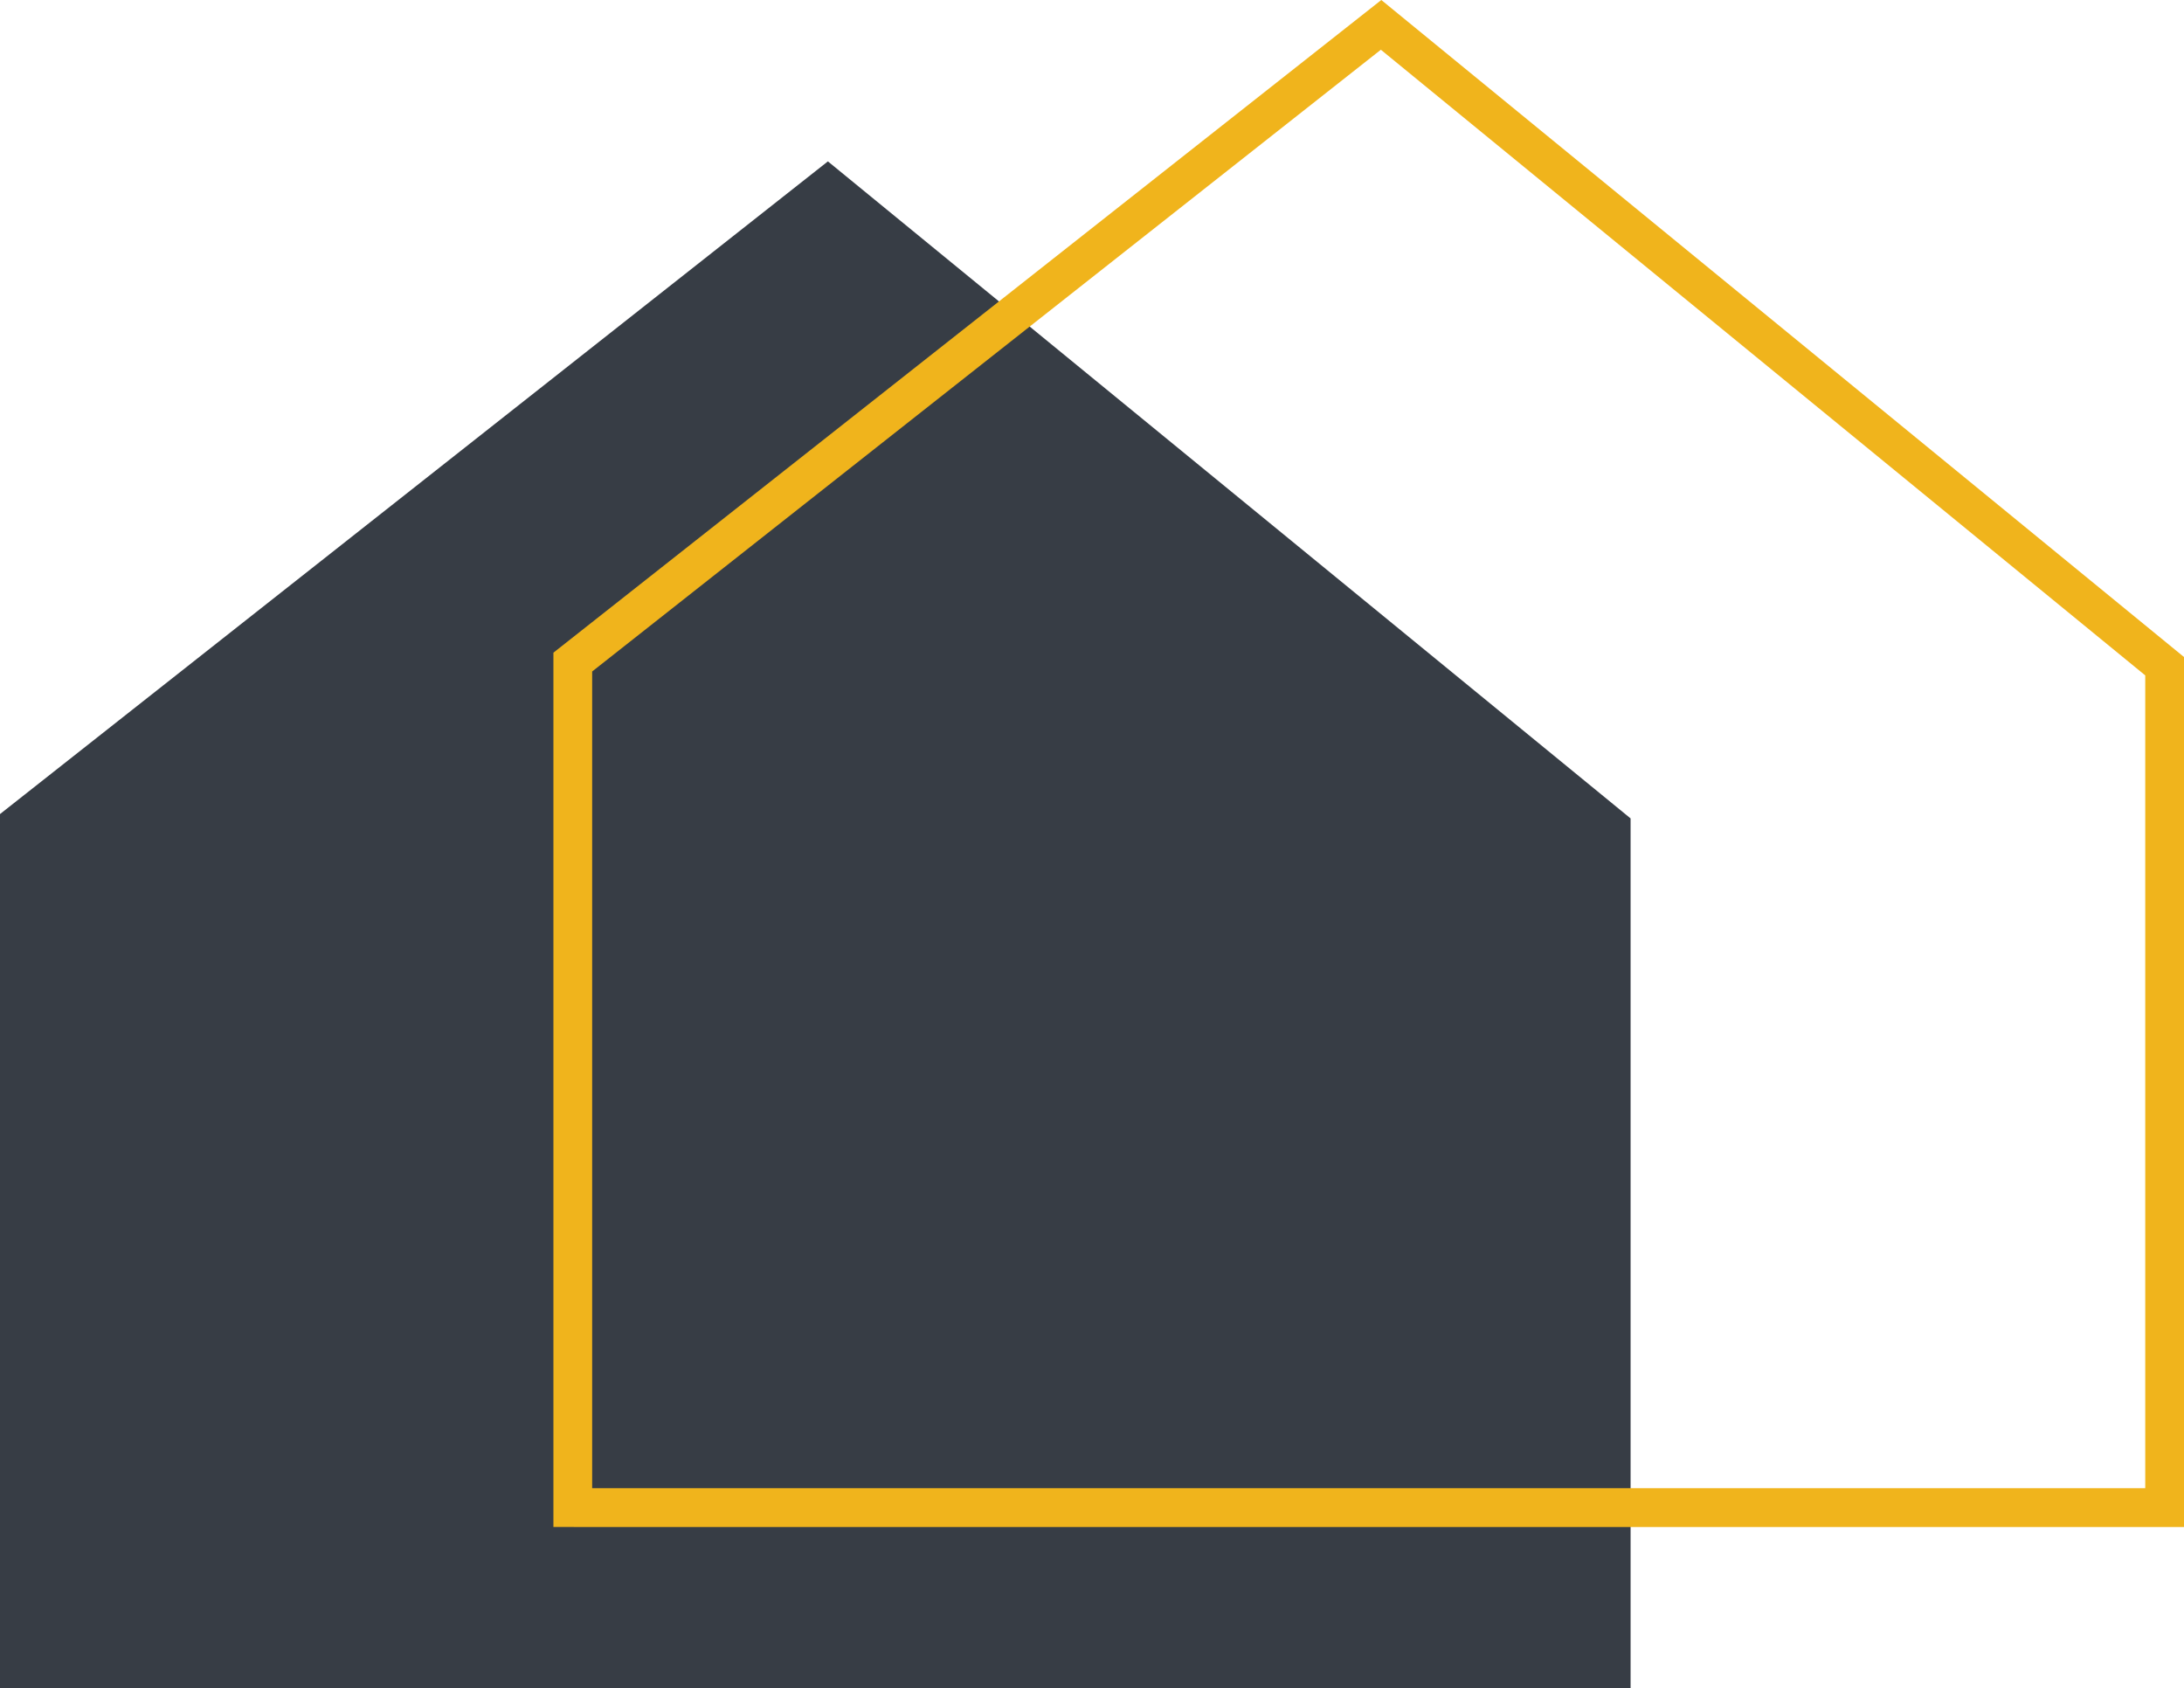
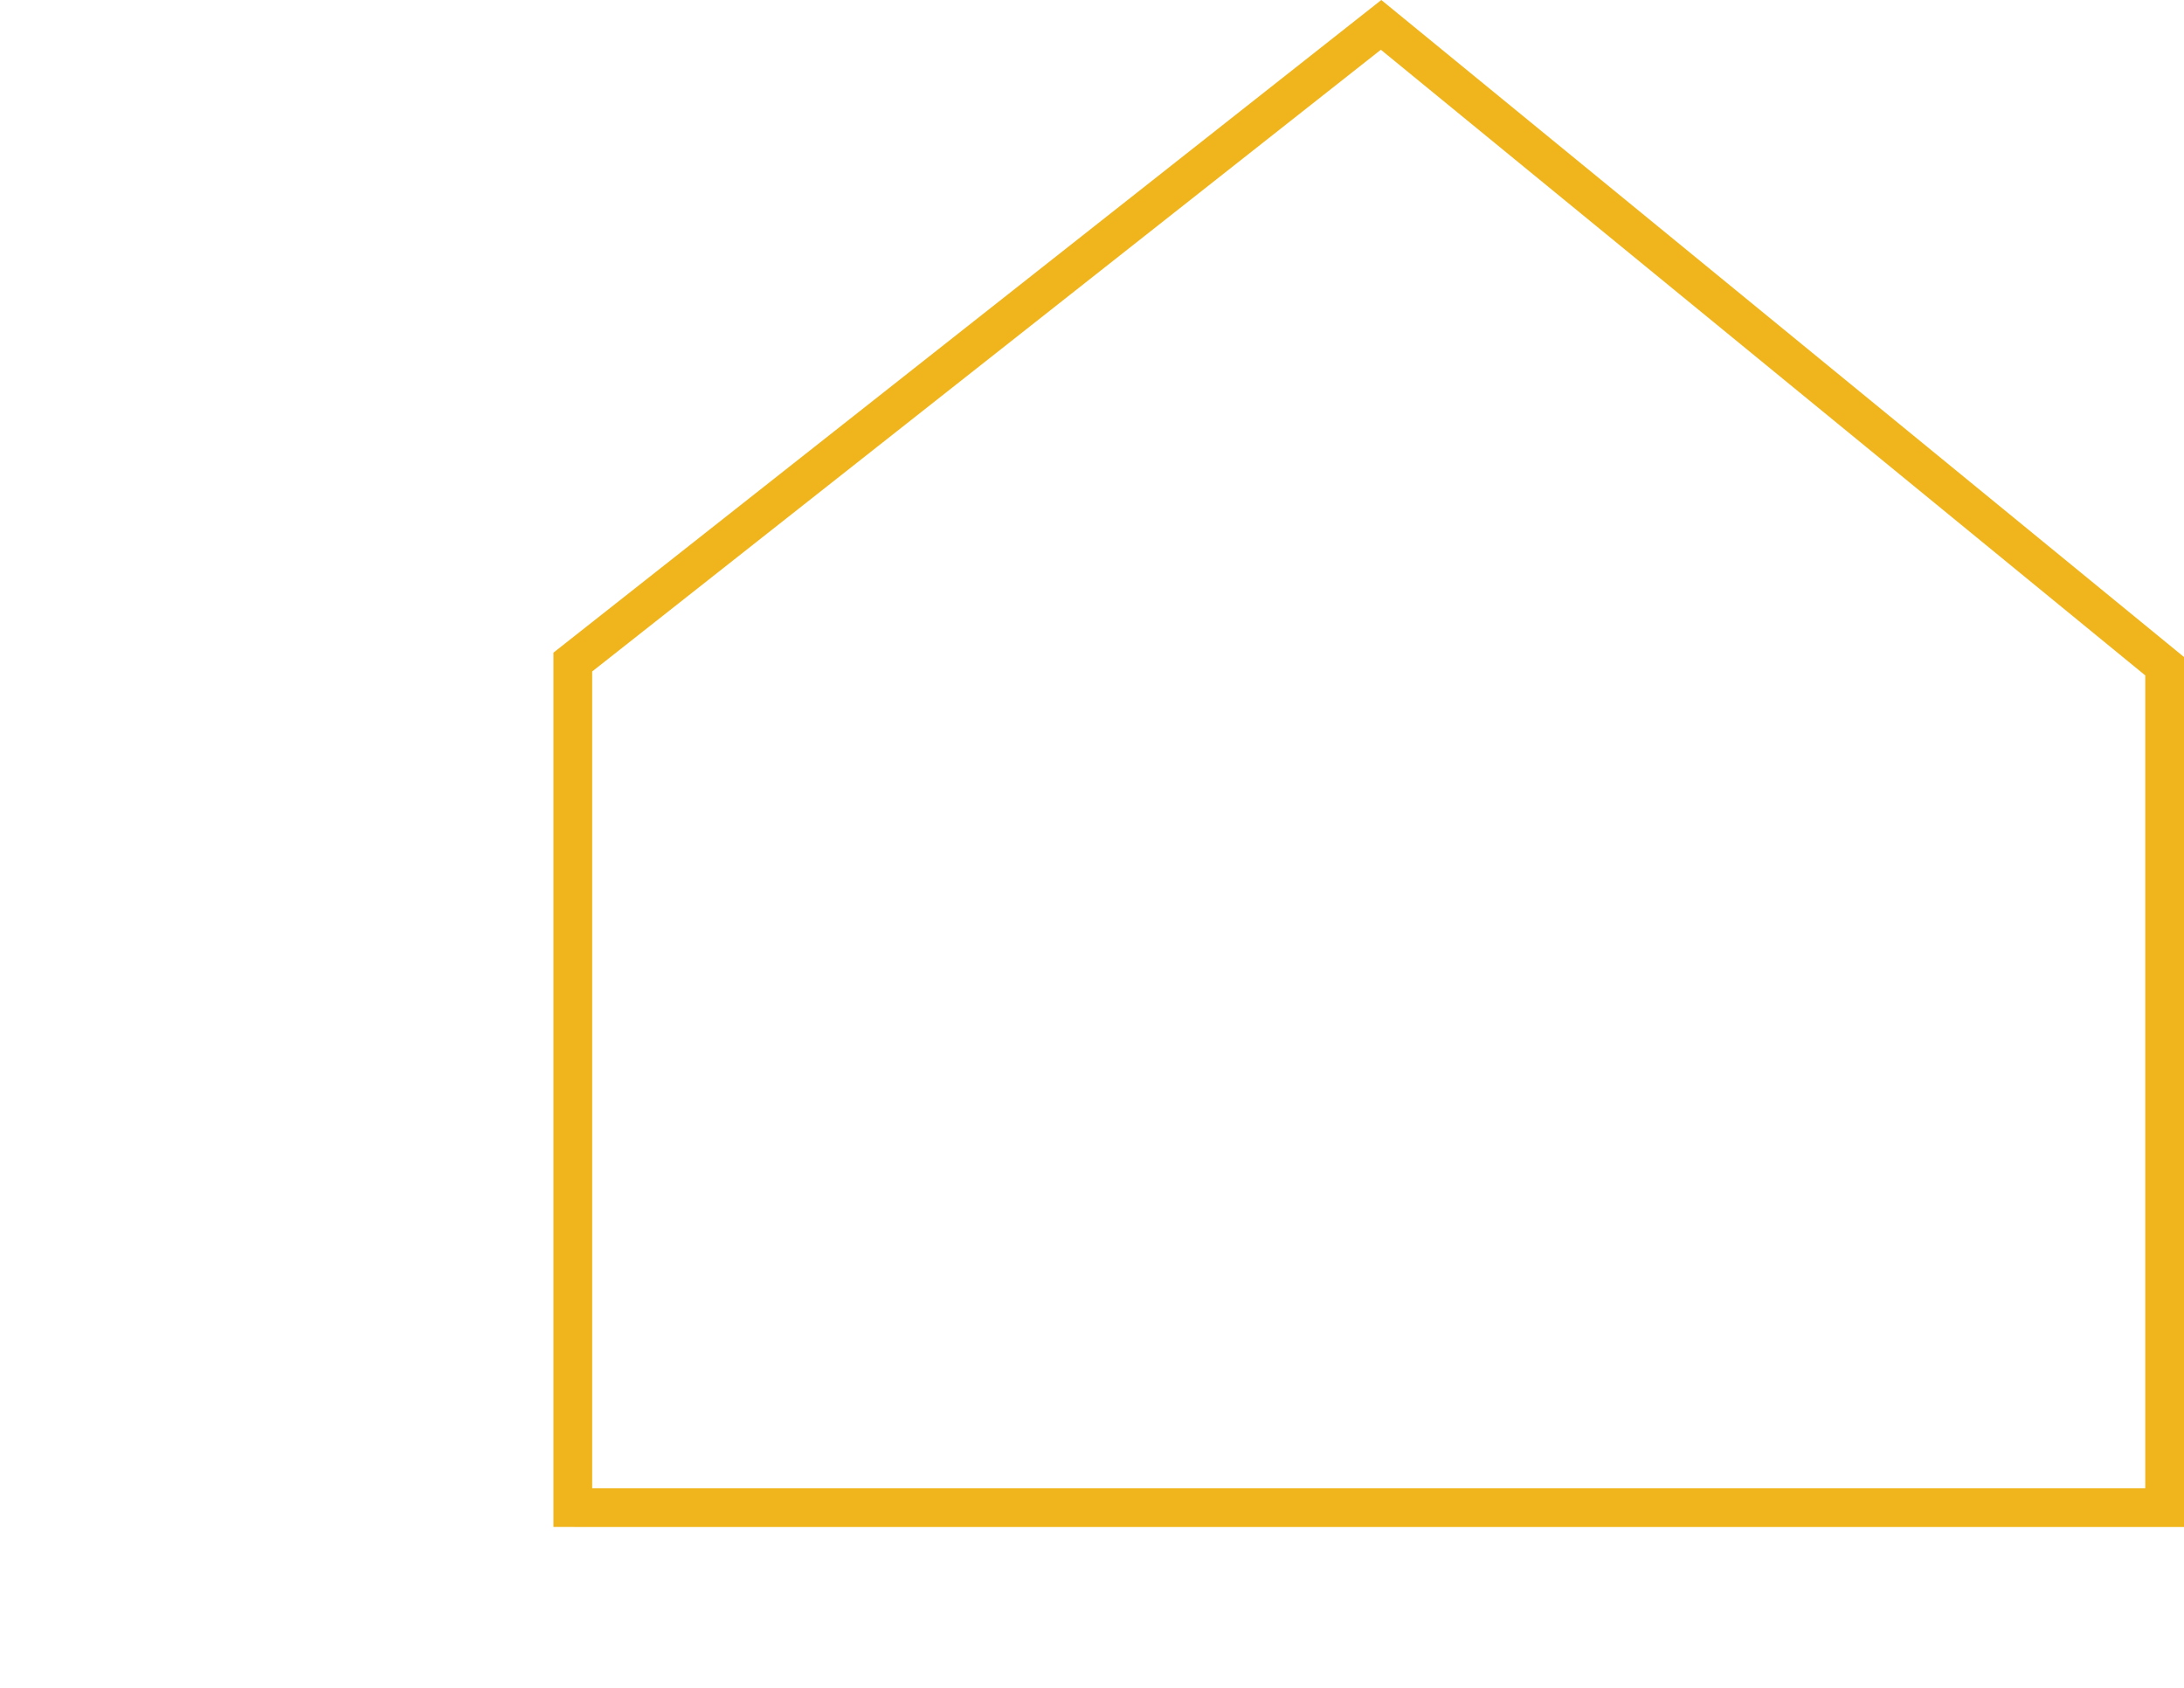
<svg xmlns="http://www.w3.org/2000/svg" width="162.688" height="125.753" viewBox="0 0 162.688 125.753">
  <g id="icon_Comprehensive_Service" data-name="icon Comprehensive Service" transform="translate(-450.656 -5163.934)">
-     <path id="Path_975" data-name="Path 975" d="M450.656,5289.687v-65.12l61.671-48.613,59.793,48.937v64.8Z" fill="#373d45" />
    <path id="Path_976" data-name="Path 976" d="M491.88,5277.666v-65.119l61.671-48.613,59.793,48.936v64.8Zm2.887-63.719v60.832h115.69v-60.541l-56.94-46.6Z" fill="#f0b41c" />
  </g>
</svg>